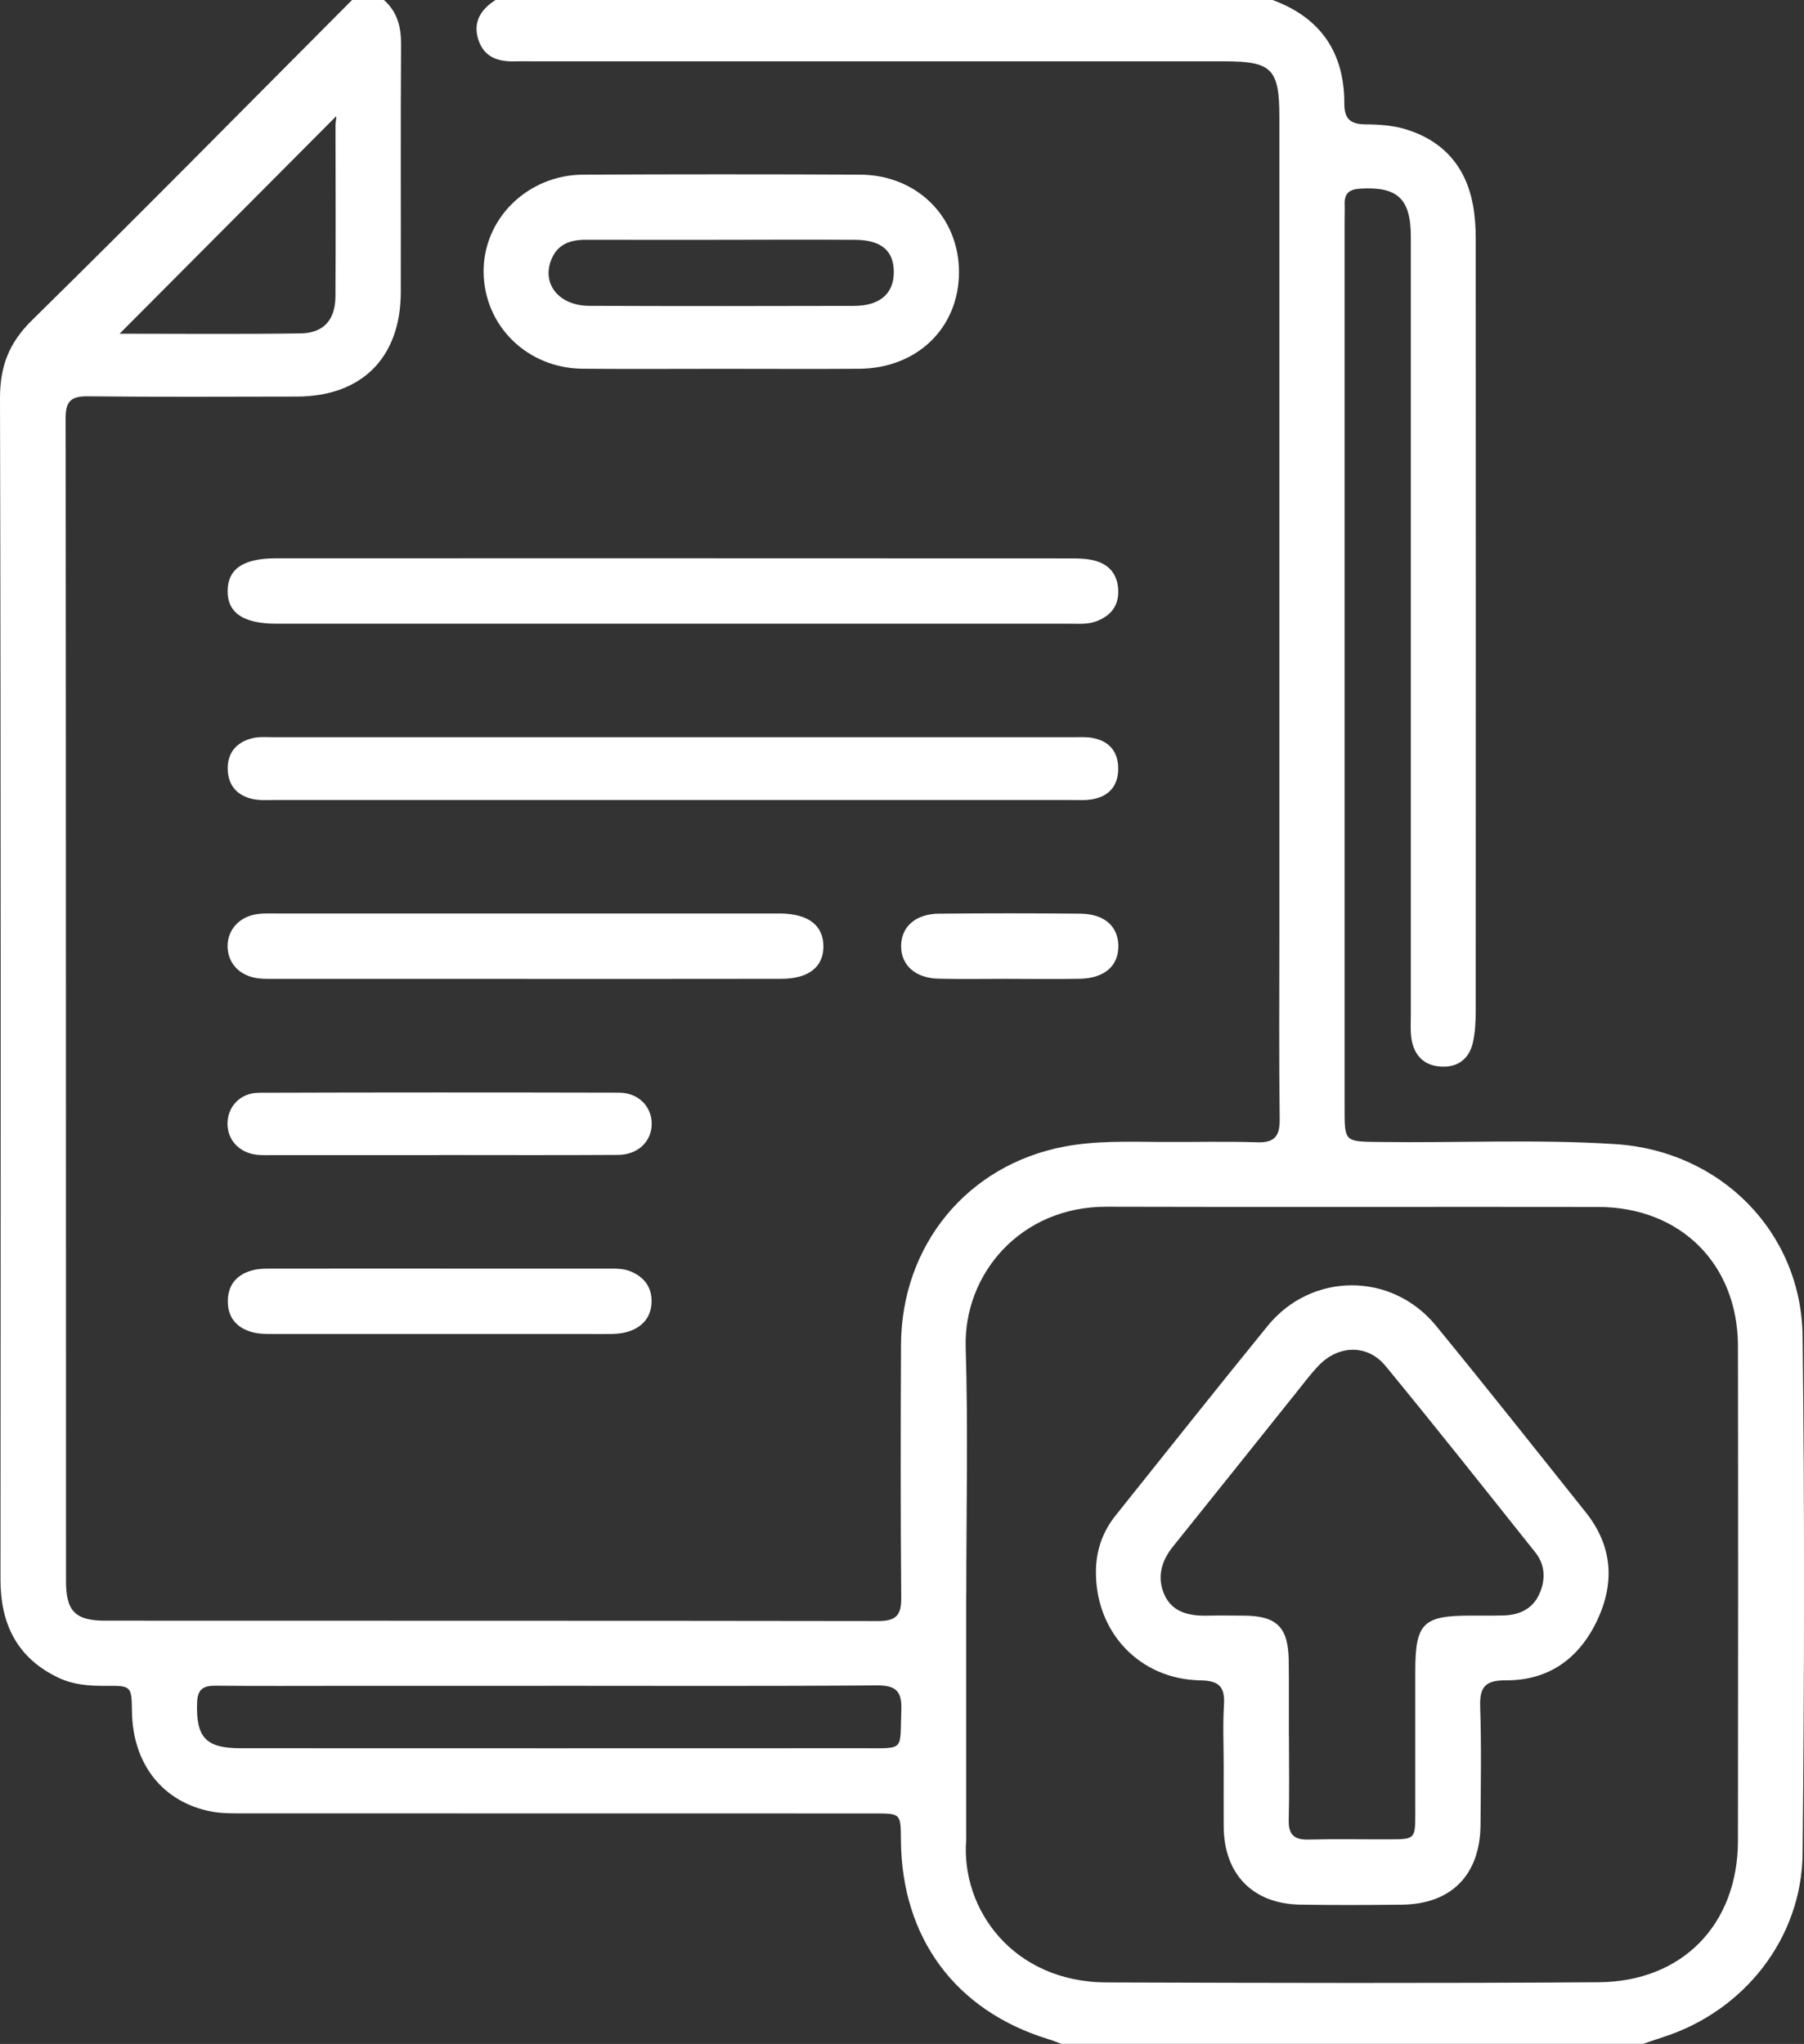
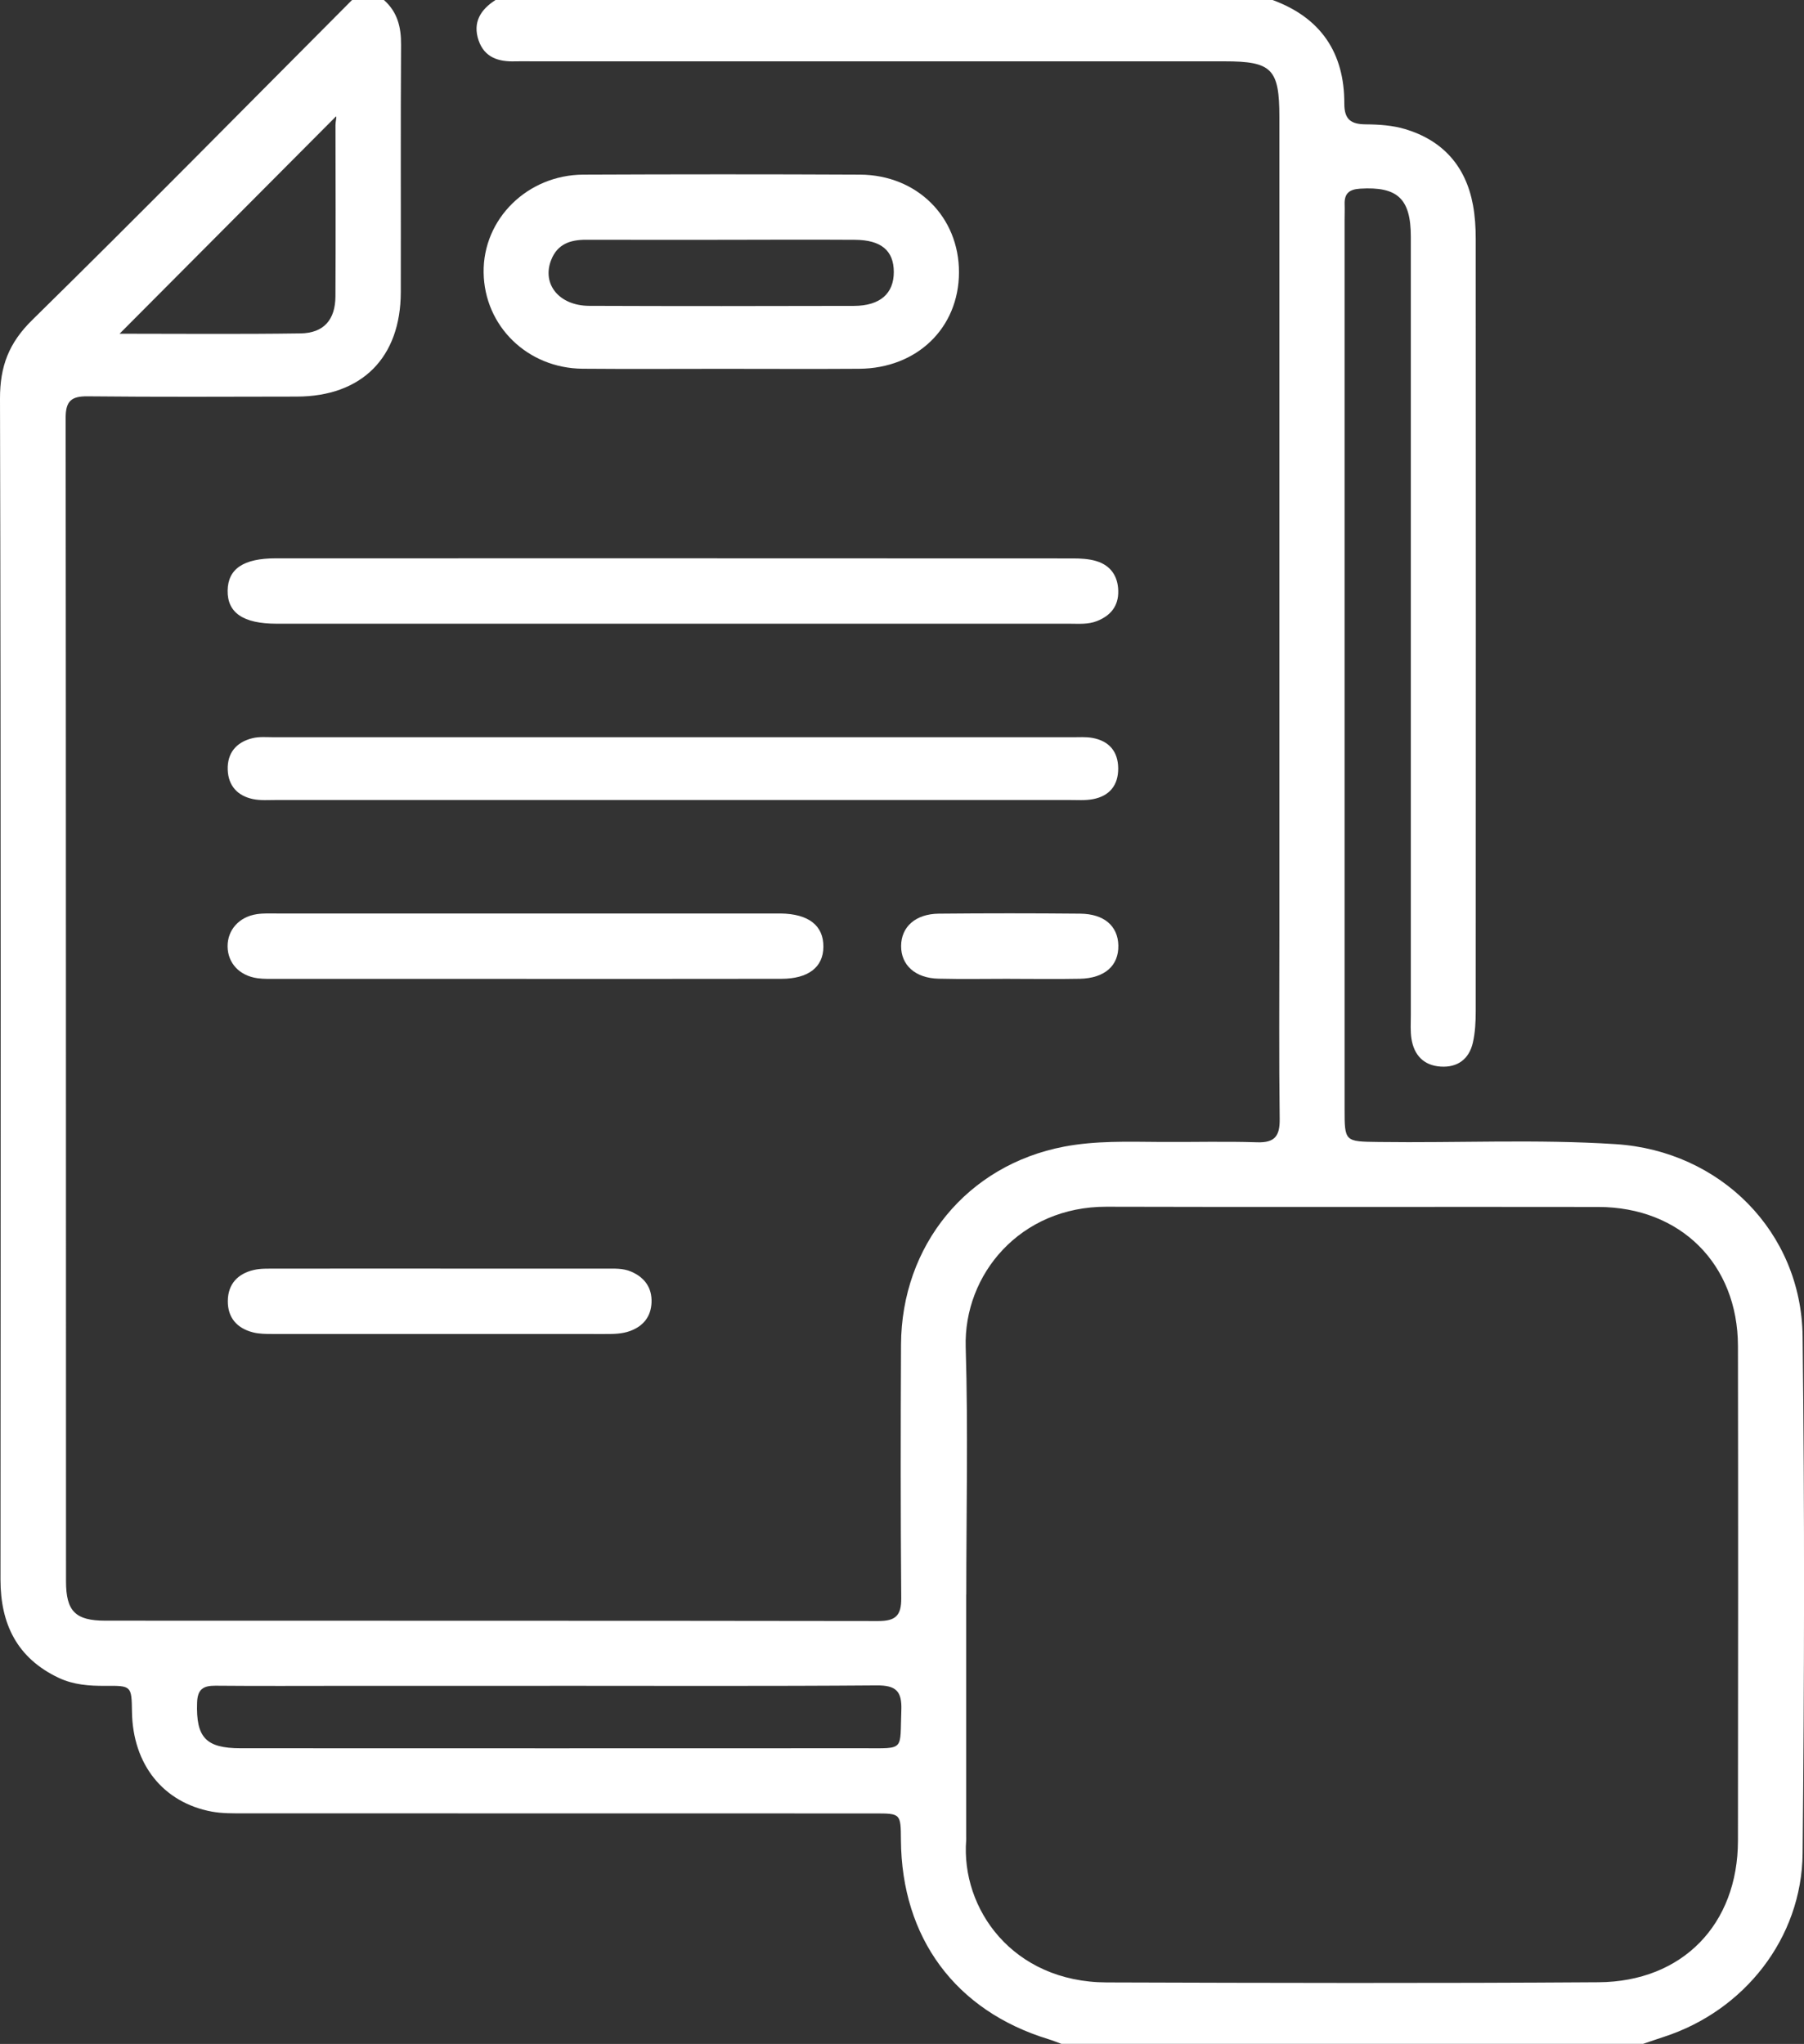
<svg xmlns="http://www.w3.org/2000/svg" id="Layer_2" data-name="Layer 2" viewBox="0 0 405.28 459.25">
  <rect x="0" y="0" width="405.28" height="459.25" fill="#333333" stroke="none" />
  <defs>
    <style>      .cls-1 {        fill: #fff;        stroke-width: 0px;      }    </style>
  </defs>
  <g id="Layer_1-2" data-name="Layer 1">
    <g>
      <path class="cls-1" d="m285.89,0c10.82,3.97,16.15,11.84,16.12,23.27-.01,3.59,1.49,4.65,4.83,4.67,2.96.02,6.04.23,8.84,1.07,8.45,2.54,13.62,8.31,15.23,17.05.46,2.48.62,5.05.62,7.58.03,57.85.03,115.7,0,173.55,0,2.37-.12,4.81-.65,7.11-.85,3.68-3.44,5.59-7.21,5.35-3.77-.23-5.98-2.53-6.57-6.2-.28-1.75-.15-3.58-.15-5.37,0-58.3,0-116.6,0-174.9,0-8.56-3.01-11.3-11.38-10.79-2.46.15-3.57,1.07-3.49,3.51.04,1.19-.01,2.39-.01,3.59,0,66.52,0,133.04,0,199.57,0,7.51,0,7.43,7.7,7.53,17.75.24,35.5-.66,53.24.49,23.47,1.53,41.68,19.69,41.96,43.21.46,38.71.39,77.44,0,116.15-.19,19.06-13.11,35.36-31.18,41.22-1.56.5-3.1,1.05-4.65,1.57h-130.7c-.98-.36-1.94-.76-2.93-1.06-20.84-6.38-32.95-22.73-33.11-44.72-.04-5.97-.04-5.99-5.87-5.99-47.27,0-94.54,0-141.81-.02-2.38,0-4.81.04-7.13-.39-10.96-2.04-17.76-10.63-17.94-22.41-.09-5.84-.09-5.9-5.99-5.85-3.62.03-7.15-.23-10.48-1.8-9.32-4.41-13.07-12.07-13.07-22.07C.15,266.49.22,178.04,0,89.59c-.02-7.3,2-12.55,7.25-17.7C31.41,48.15,55.18,24,79.09,0c2.39,0,4.77,0,7.16,0,3.03,2.68,3.88,6.07,3.85,10.05-.12,18.53-.02,37.07-.06,55.6-.03,14.7-8.75,23.43-23.38,23.46-15.66.03-31.33.1-46.99-.06-3.65-.04-4.92,1.07-4.92,4.82.08,87.14.06,174.27.08,261.41,0,6.75,2.1,8.86,8.84,8.87,57.88.03,115.76-.01,173.63.08,3.87,0,5.2-1.19,5.17-5.14-.16-18.98-.14-37.96-.05-56.94.1-22.35,14.87-40.38,36.66-44.52,7.04-1.34,14.25-1.1,21.41-1.05,7.31.06,14.62-.16,21.93.08,3.99.13,5.12-1.42,5.07-5.26-.18-13.75-.07-27.5-.07-41.25,0-61.28,0-122.56,0-183.84,0-10.83-1.67-12.53-12.33-12.53-51.76,0-103.52,0-155.29,0-1.34,0-2.69-.04-4.03,0-3.73.13-6.91-.82-8.25-4.7C106.14,5.02,107.97,2.15,111.32,0h174.57Zm-68.83,358.3c0,18.08,0,36.15,0,54.23,0,.3.02.6,0,.9-1.21,15.4,10.39,31.93,31.57,32,36.83.12,73.66.21,110.49-.04,18.89-.13,31.3-13.05,31.32-31.8.04-37.05.06-74.1,0-111.15-.03-18.41-12.91-31.22-31.37-31.25-36.83-.06-73.66.06-110.49-.05-19.38-.05-32.12,15.21-31.63,31.58.56,18.51.13,37.05.13,55.57Zm-93.49,20.49c-15.21,0-30.42,0-45.63,0-9.84,0-19.69.06-29.53-.03-2.74-.02-4.03.77-4.13,3.79-.27,7.79,1.91,10.26,9.77,10.26,46.68.02,93.35.02,140.03,0,9.3,0,8.06.67,8.41-8.54.16-4.32-1.23-5.61-5.55-5.58-24.46.19-48.91.09-73.37.09ZM75.49,26.15c-16.38,16.45-32.65,32.79-48.62,48.83,13.01,0,26.84.13,40.67-.07,5.21-.08,7.79-3.07,7.82-8.32.07-12.83.03-25.67.01-38.5,0-.83.31-1.81.12-1.94Z" />
      <path class="cls-1" d="m162.17,82.87c-10.43,0-20.87.07-31.3-.02-12.38-.11-22.05-9.58-22.22-21.61-.17-12.02,9.82-21.95,22.41-22,20.72-.09,41.44-.1,62.15,0,12.83.06,22.27,9.53,22.23,21.98-.04,12.46-9.41,21.55-22.42,21.64-10.28.07-20.57.01-30.85.01Zm.38-28.99c-10.28,0-20.57.02-30.85-.01-3.56-.01-6.48.94-7.89,4.58-2.1,5.4,1.79,10.24,8.57,10.27,19.82.08,39.65.06,59.47.01,5.88-.02,8.97-2.78,8.95-7.66-.03-4.77-2.84-7.15-8.73-7.19-9.84-.06-19.68-.02-29.51,0Z" />
      <path class="cls-1" d="m151.18,140.14c-29.68,0-59.37,0-89.05,0-7.49,0-11.08-2.46-10.99-7.47.08-4.86,3.56-7.22,10.83-7.22,59.67-.01,119.33-.01,179,.02,1.77,0,3.62.09,5.29.59,3.2.95,4.88,3.32,4.96,6.68.09,3.42-1.7,5.59-4.79,6.81-2.01.79-4.12.59-6.19.59-29.68.01-59.37,0-89.05,0Z" />
      <path class="cls-1" d="m151.17,179.75c-29.67,0-59.34,0-89.01,0-1.79,0-3.63.15-5.35-.21-3.44-.72-5.52-2.99-5.65-6.56-.14-3.79,1.93-6.22,5.53-7.11,1.56-.39,3.26-.22,4.9-.22,59.79,0,119.57,0,179.36,0,1.49,0,3.01-.11,4.46.15,3.73.67,5.77,3.03,5.8,6.83.03,3.8-1.95,6.23-5.67,6.93-1.74.33-3.57.19-5.35.19-29.67,0-59.34,0-89.01,0Z" />
      <path class="cls-1" d="m118.26,219.94c-18.64,0-37.29,0-55.93,0-1.49,0-3,.06-4.47-.14-4.07-.56-6.69-3.4-6.73-7.13-.04-3.7,2.57-6.67,6.57-7.27,1.46-.22,2.98-.15,4.47-.15,37.29,0,74.58,0,111.87,0,.45,0,.9,0,1.34,0,6.29.09,9.65,2.71,9.6,7.51-.04,4.55-3.37,7.16-9.44,7.17-19.09.04-38.18.01-57.28.02Z" />
      <path class="cls-1" d="m98.96,285.05c12.36,0,24.72,0,37.08,0,1.93,0,3.88-.13,5.73.66,3.07,1.31,4.74,3.66,4.6,6.97-.13,3.1-1.8,5.27-4.79,6.37-1.87.69-3.79.69-5.73.69-24.87,0-49.74,0-74.61-.01-1.48,0-3.01,0-4.43-.37-3.58-.92-5.68-3.31-5.63-7.08.04-3.77,2.24-6.1,5.82-6.93,1.57-.37,3.25-.29,4.89-.3,12.36-.02,24.72-.01,37.08-.01Z" />
-       <path class="cls-1" d="m98.66,259.54c-12.37,0-24.74,0-37.11,0-1.19,0-2.39.05-3.58-.05-4.01-.33-6.79-3.15-6.86-6.87-.07-3.89,2.82-7.08,7.05-7.09,26.97-.09,53.95-.08,80.92-.02,4.29.01,7.26,3.03,7.33,6.86.07,3.99-3,7.09-7.53,7.12-13.41.09-26.83.03-40.24.03v.02Z" />
      <path class="cls-1" d="m226.93,219.93c-5.37,0-10.74.1-16.1-.03-5.21-.12-8.42-3.05-8.39-7.36.03-4.3,3.24-7.2,8.48-7.25,10.59-.1,21.18-.1,31.76,0,5.37.05,8.47,2.78,8.56,7.13.1,4.56-3.06,7.38-8.65,7.5-5.22.1-10.44.02-15.66.02Z" />
-       <path class="cls-1" d="m274.91,396.96c0-4.63-.22-9.27.06-13.89.25-4.02-1.06-5.44-5.25-5.51-13.73-.22-23.68-10.87-23.51-24.61.06-4.66,1.51-8.8,4.4-12.42,11.37-14.22,22.68-28.49,34.17-42.61,9.87-12.13,27.87-12.19,37.82-.05,11.35,13.85,22.46,27.9,33.63,41.9,6.03,7.55,6.61,15.84,2.55,24.38-4.06,8.54-10.91,13.47-20.49,13.4-4.62-.03-5.91,1.51-5.76,5.96.3,8.8.13,17.62.08,26.44-.07,11.3-6.54,17.9-17.7,18.01-7.6.08-15.21.11-22.81-.01-10.64-.17-17.12-6.83-17.19-17.55-.03-4.48,0-8.96,0-13.44Zm14.66-6.84c0,6.27.11,12.55-.05,18.82-.08,3.33,1.26,4.48,4.5,4.39,5.96-.16,11.93-.03,17.89-.05,6.02-.01,6.03-.02,6.04-5.87.01-10.61,0-21.21,0-31.82,0-10.84,1.7-12.57,12.32-12.58,2.53,0,5.07.03,7.6-.04,3.55-.1,6.49-1.54,7.96-4.83,1.41-3.15,1.35-6.5-.91-9.33-11.16-14.01-22.27-28.05-33.64-41.88-4.03-4.91-10.48-4.77-14.95-.19-1.76,1.81-3.28,3.86-4.87,5.84-9.33,11.65-18.62,23.33-27.98,34.96-2.68,3.33-3.59,7.05-1.85,10.86,1.76,3.85,5.49,4.69,9.45,4.62,2.83-.05,5.67-.02,8.5,0,7.27.06,9.85,2.63,9.94,10.07.07,5.68.01,11.35.03,17.03Z" />
    </g>
  </g>
</svg>